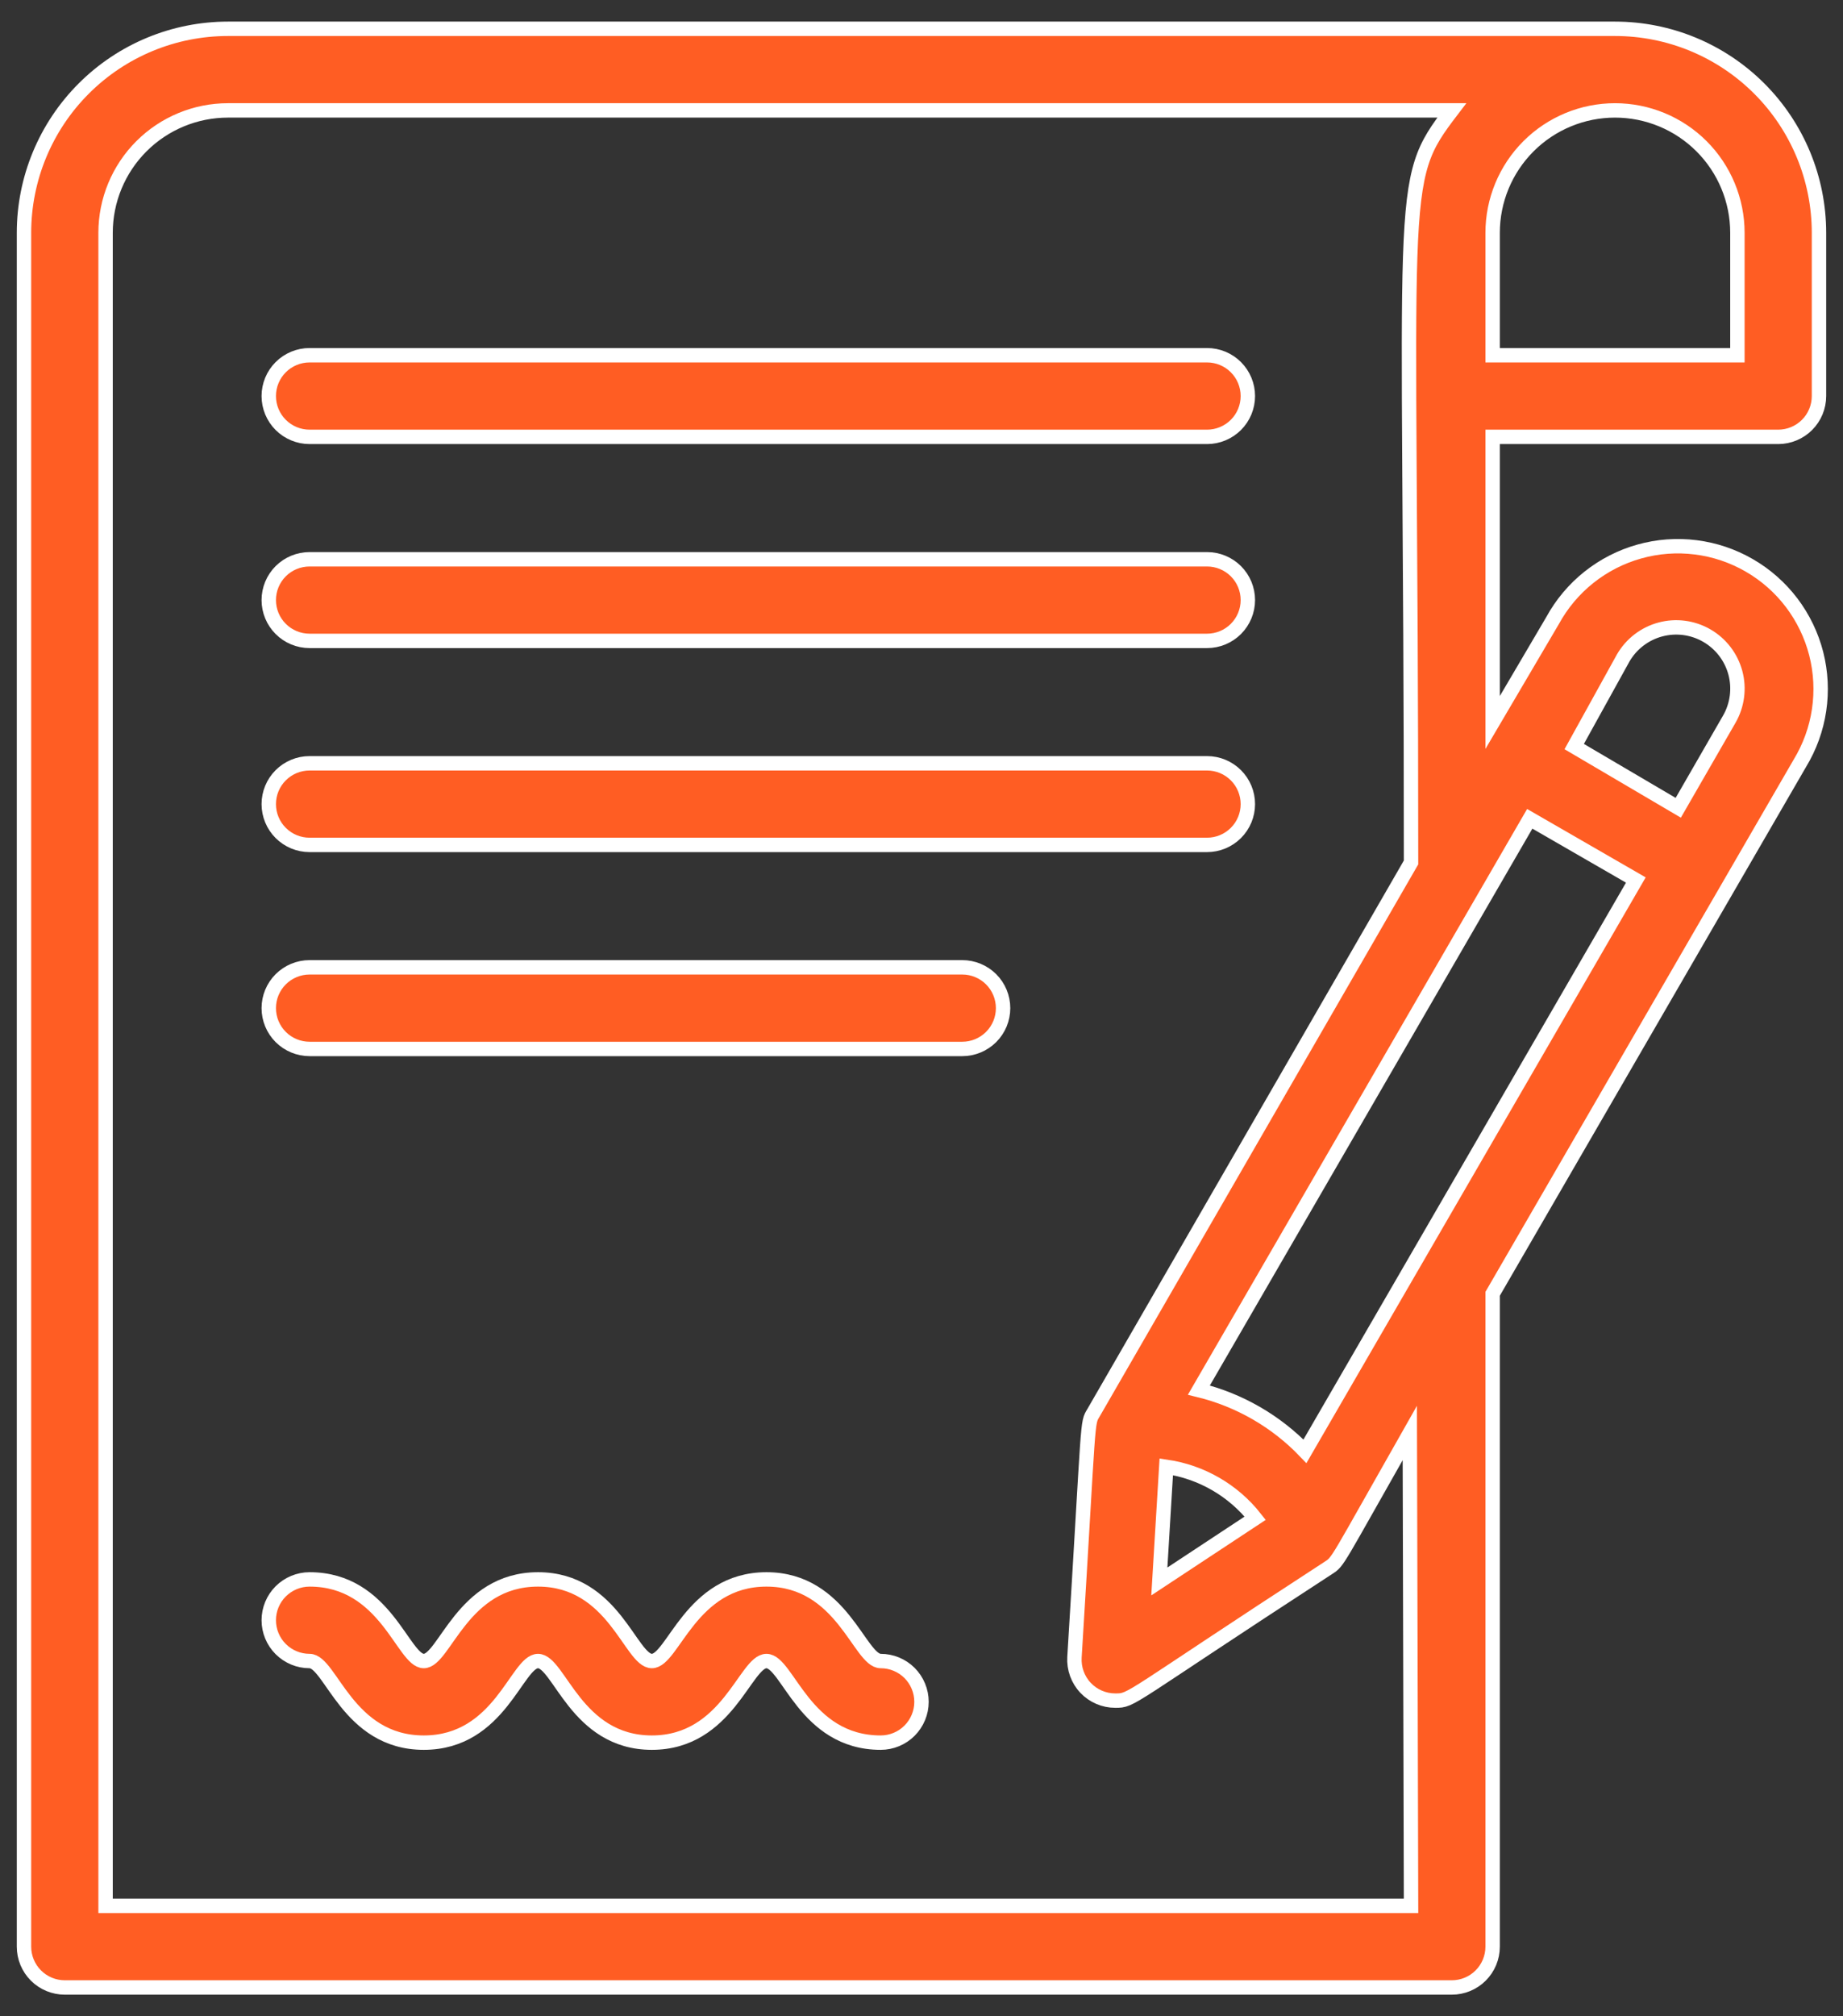
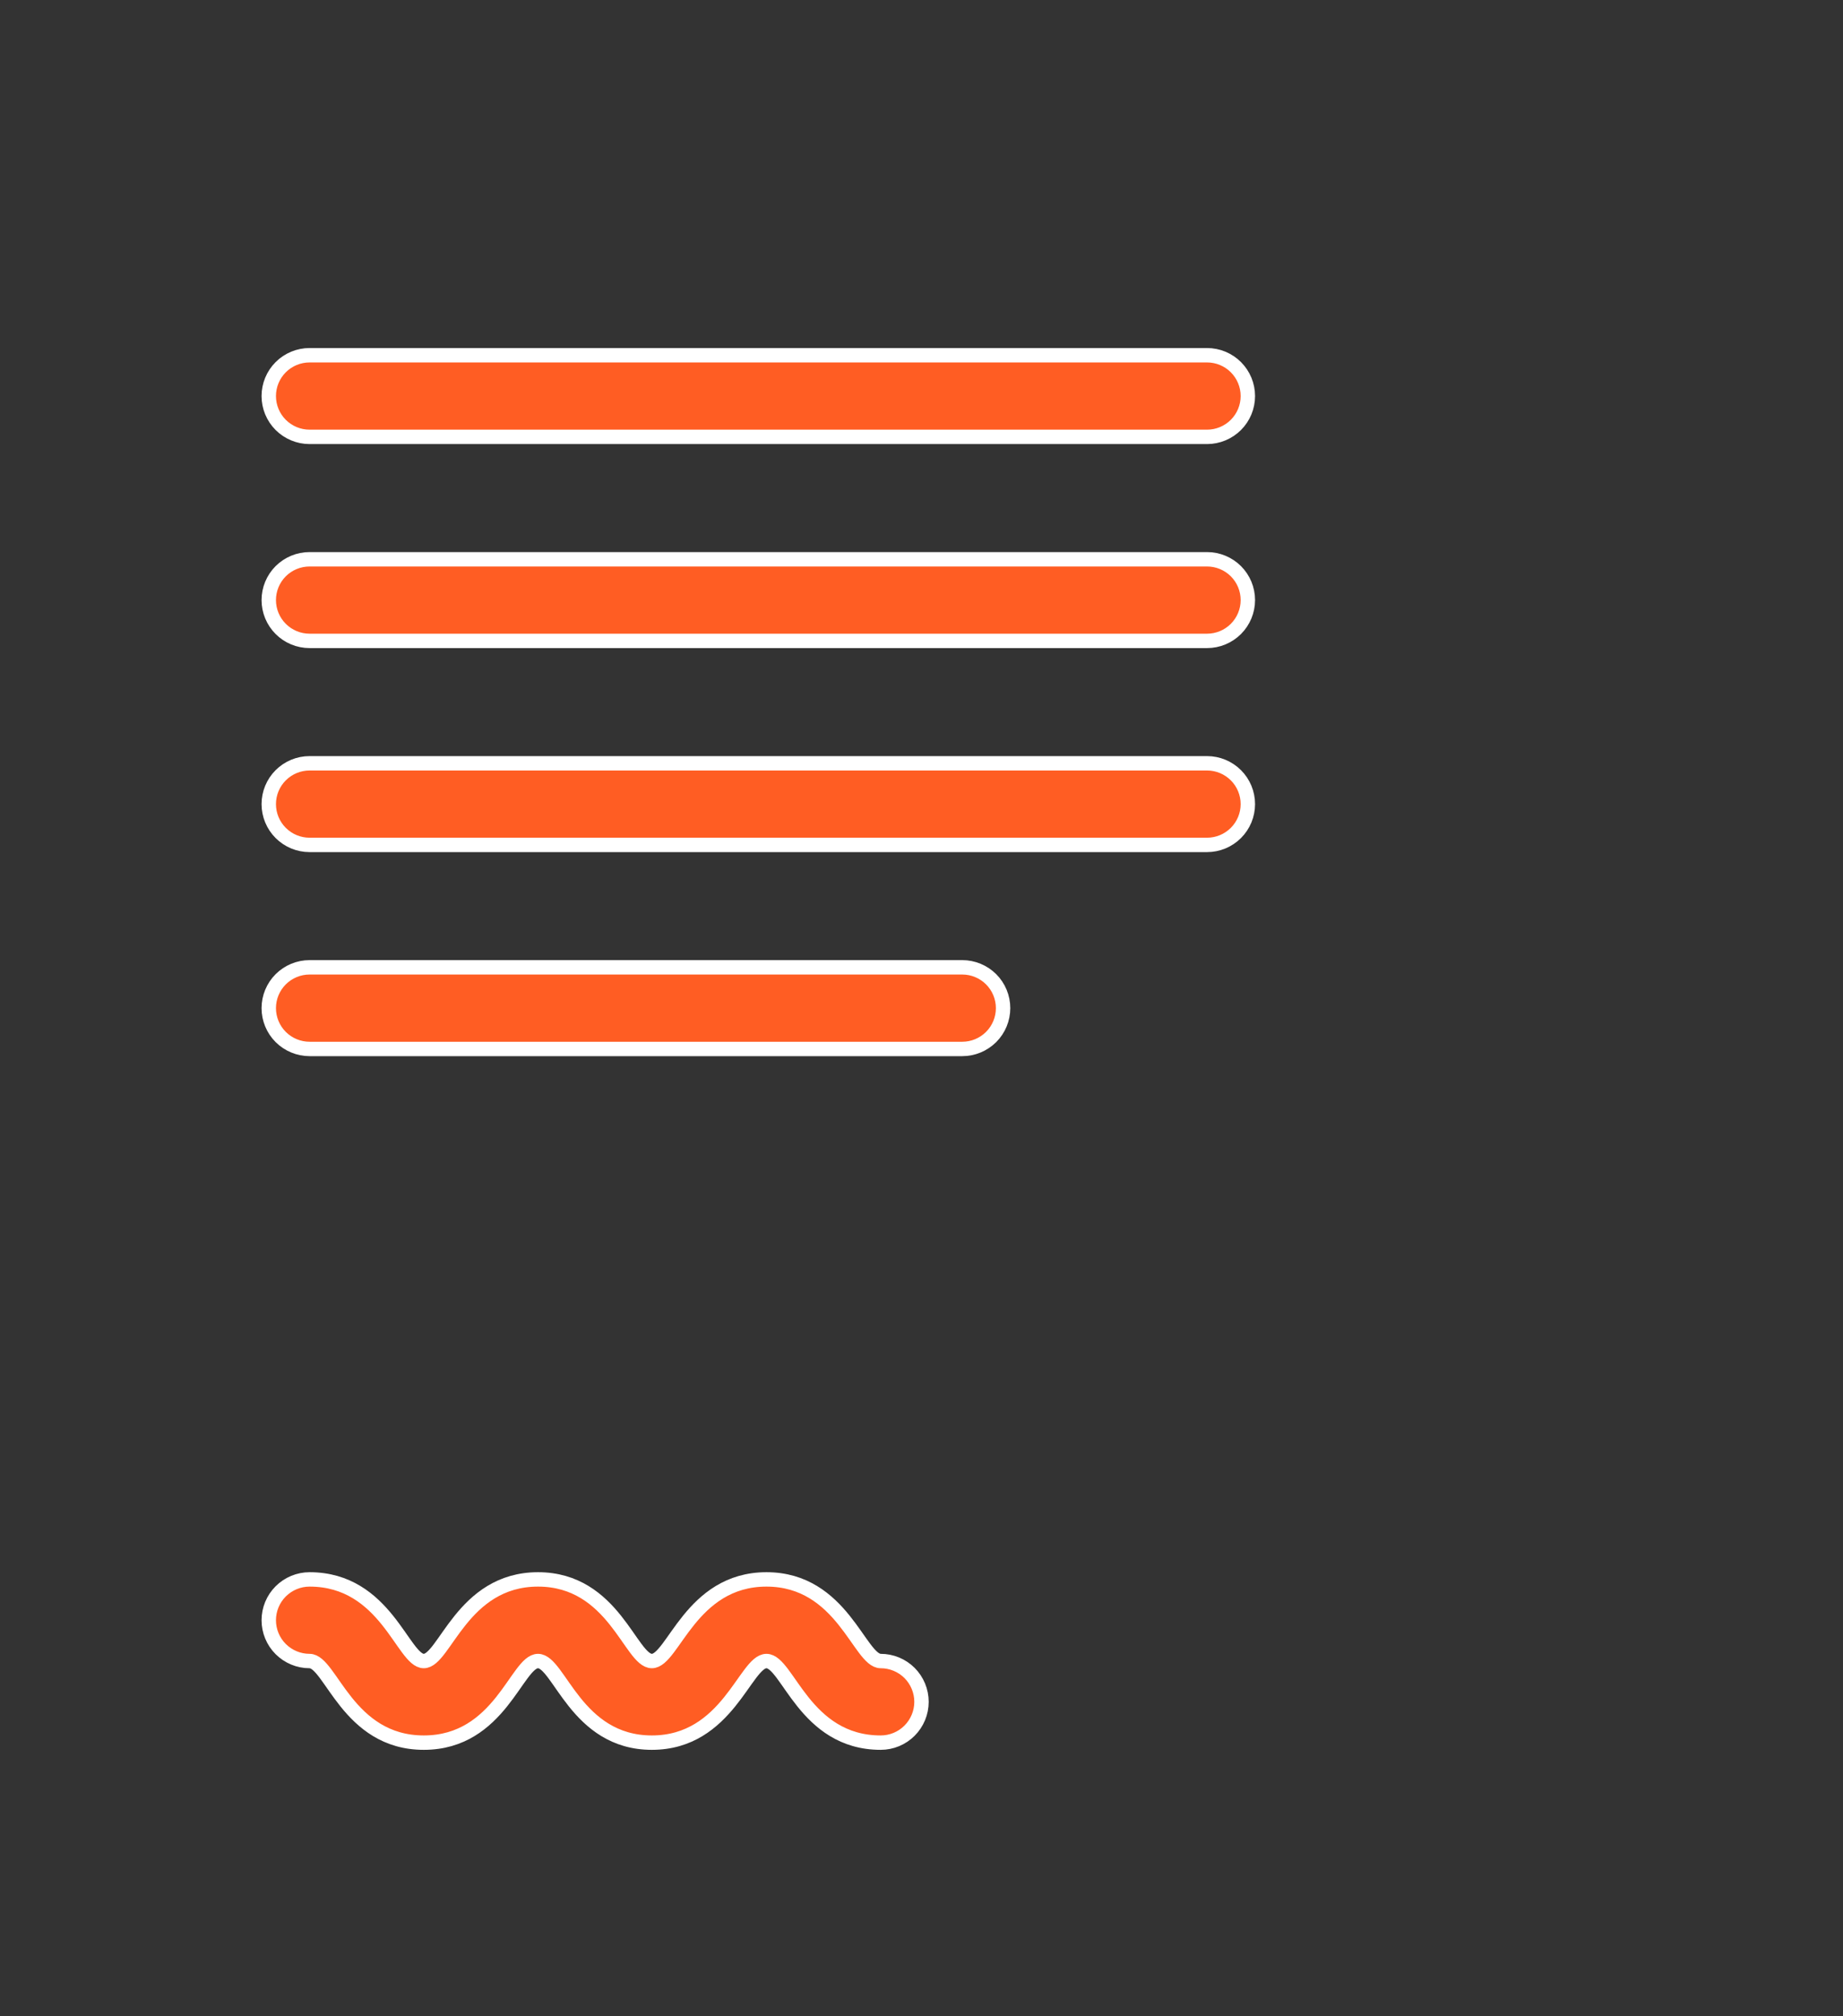
<svg xmlns="http://www.w3.org/2000/svg" width="64" height="70" viewBox="0 0 64 70" fill="none">
  <rect x="0" y="0" width="64" height="70" fill="#333333" stroke="none" />
  <path d="M10.75 29.333H41.916C42.292 29.333 42.652 29.184 42.918 28.918C43.184 28.653 43.333 28.292 43.333 27.917C43.333 27.541 43.184 27.18 42.918 26.915C42.652 26.649 42.292 26.5 41.916 26.5H10.75C10.374 26.5 10.014 26.649 9.748 26.915C9.482 27.18 9.333 27.541 9.333 27.917C9.333 28.292 9.482 28.653 9.748 28.918C10.014 29.184 10.374 29.333 10.75 29.333ZM33.416 33.583H10.75C10.374 33.583 10.014 33.733 9.748 33.998C9.482 34.264 9.333 34.624 9.333 35C9.333 35.376 9.482 35.736 9.748 36.002C10.014 36.267 10.374 36.417 10.75 36.417H33.416C33.792 36.417 34.152 36.267 34.418 36.002C34.684 35.736 34.833 35.376 34.833 35C34.833 34.624 34.684 34.264 34.418 33.998C34.152 33.733 33.792 33.583 33.416 33.583ZM10.75 22.25H41.916C42.292 22.25 42.652 22.101 42.918 21.835C43.184 21.569 43.333 21.209 43.333 20.833C43.333 20.457 43.184 20.097 42.918 19.831C42.652 19.566 42.292 19.417 41.916 19.417H10.75C10.374 19.417 10.014 19.566 9.748 19.831C9.482 20.097 9.333 20.457 9.333 20.833C9.333 21.209 9.482 21.569 9.748 21.835C10.014 22.101 10.374 22.25 10.75 22.25ZM10.75 15.167H41.916C42.292 15.167 42.652 15.017 42.918 14.752C43.184 14.486 43.333 14.126 43.333 13.75C43.333 13.374 43.184 13.014 42.918 12.748C42.652 12.482 42.292 12.333 41.916 12.333H10.75C10.374 12.333 10.014 12.482 9.748 12.748C9.482 13.014 9.333 13.374 9.333 13.75C9.333 14.126 9.482 14.486 9.748 14.752C10.014 15.017 10.374 15.167 10.75 15.167ZM30.583 57.667C29.846 57.667 29.251 54.833 26.616 54.833C23.981 54.833 23.372 57.667 22.636 57.667C21.899 57.667 21.318 54.833 18.683 54.833C16.048 54.833 15.439 57.667 14.716 57.667C13.994 57.667 13.399 54.833 10.75 54.833C10.374 54.833 10.014 54.983 9.748 55.248C9.482 55.514 9.333 55.874 9.333 56.25C9.333 56.626 9.482 56.986 9.748 57.252C10.014 57.517 10.374 57.667 10.75 57.667C11.486 57.667 12.067 60.5 14.716 60.5C17.366 60.5 17.946 57.667 18.683 57.667C19.42 57.667 20 60.5 22.636 60.5C25.27 60.5 25.88 57.667 26.616 57.667C27.353 57.667 27.934 60.5 30.583 60.5C30.959 60.5 31.319 60.351 31.585 60.085C31.85 59.819 32 59.459 32 59.083C32 58.708 31.85 58.347 31.585 58.081C31.319 57.816 30.959 57.667 30.583 57.667Z" fill="#FF5D23" stroke="white" stroke-width="0.5" />
-   <path d="M61.75 15.167C62.125 15.167 62.486 15.017 62.751 14.752C63.017 14.486 63.166 14.126 63.166 13.75V8.083C63.166 6.205 62.42 4.403 61.092 3.075C59.763 1.746 57.962 1 56.083 1L7.916 1C6.038 1 4.236 1.746 2.908 3.075C1.579 4.403 0.833 6.205 0.833 8.083V67.583C0.833 67.959 0.982 68.319 1.248 68.585C1.514 68.851 1.874 69 2.25 69H50.416C50.792 69 51.152 68.851 51.418 68.585C51.684 68.319 51.833 67.959 51.833 67.583V44.917L62.501 26.5C62.844 25.936 63.072 25.308 63.169 24.655C63.267 24.001 63.233 23.335 63.07 22.694C62.906 22.054 62.616 21.453 62.217 20.926C61.818 20.4 61.318 19.958 60.745 19.628C60.173 19.297 59.541 19.084 58.885 19.002C58.229 18.919 57.564 18.968 56.928 19.147C56.291 19.325 55.697 19.629 55.18 20.04C54.663 20.451 54.233 20.962 53.916 21.542L51.833 25.083V15.167H61.75ZM60.333 8.083V12.333H51.833V8.083C51.833 6.956 52.281 5.875 53.078 5.078C53.875 4.281 54.956 3.833 56.083 3.833C57.21 3.833 58.291 4.281 59.088 5.078C59.885 5.875 60.333 6.956 60.333 8.083ZM49 66.167H3.666V8.083C3.666 6.956 4.114 5.875 4.911 5.078C5.708 4.281 6.789 3.833 7.916 3.833H50.416C48.447 6.412 49 6.128 49 29.942L37.978 49.039C37.737 49.45 37.836 49.039 37.312 57.539C37.301 57.732 37.329 57.926 37.395 58.107C37.461 58.289 37.563 58.456 37.696 58.596C37.828 58.737 37.989 58.849 38.166 58.925C38.344 59.002 38.535 59.041 38.729 59.041C39.338 59.041 39.041 59.041 46.124 54.437C46.492 54.196 46.35 54.337 48.957 49.748L49 66.167ZM40.5 50.923C41.72 51.101 42.825 51.74 43.588 52.708L40.259 54.904L40.5 50.923ZM45.316 50.385C44.315 49.342 43.038 48.605 41.633 48.26L53.122 28.427L56.806 30.552L45.316 50.385ZM56.366 22.845C56.648 22.357 57.112 22 57.657 21.854C58.202 21.708 58.782 21.784 59.27 22.066C59.759 22.348 60.115 22.812 60.262 23.357C60.408 23.901 60.331 24.482 60.05 24.97L58.279 28.044L54.666 25.919L56.366 22.845Z" fill="#FF5D23" stroke="white" stroke-width="0.5" />
</svg>